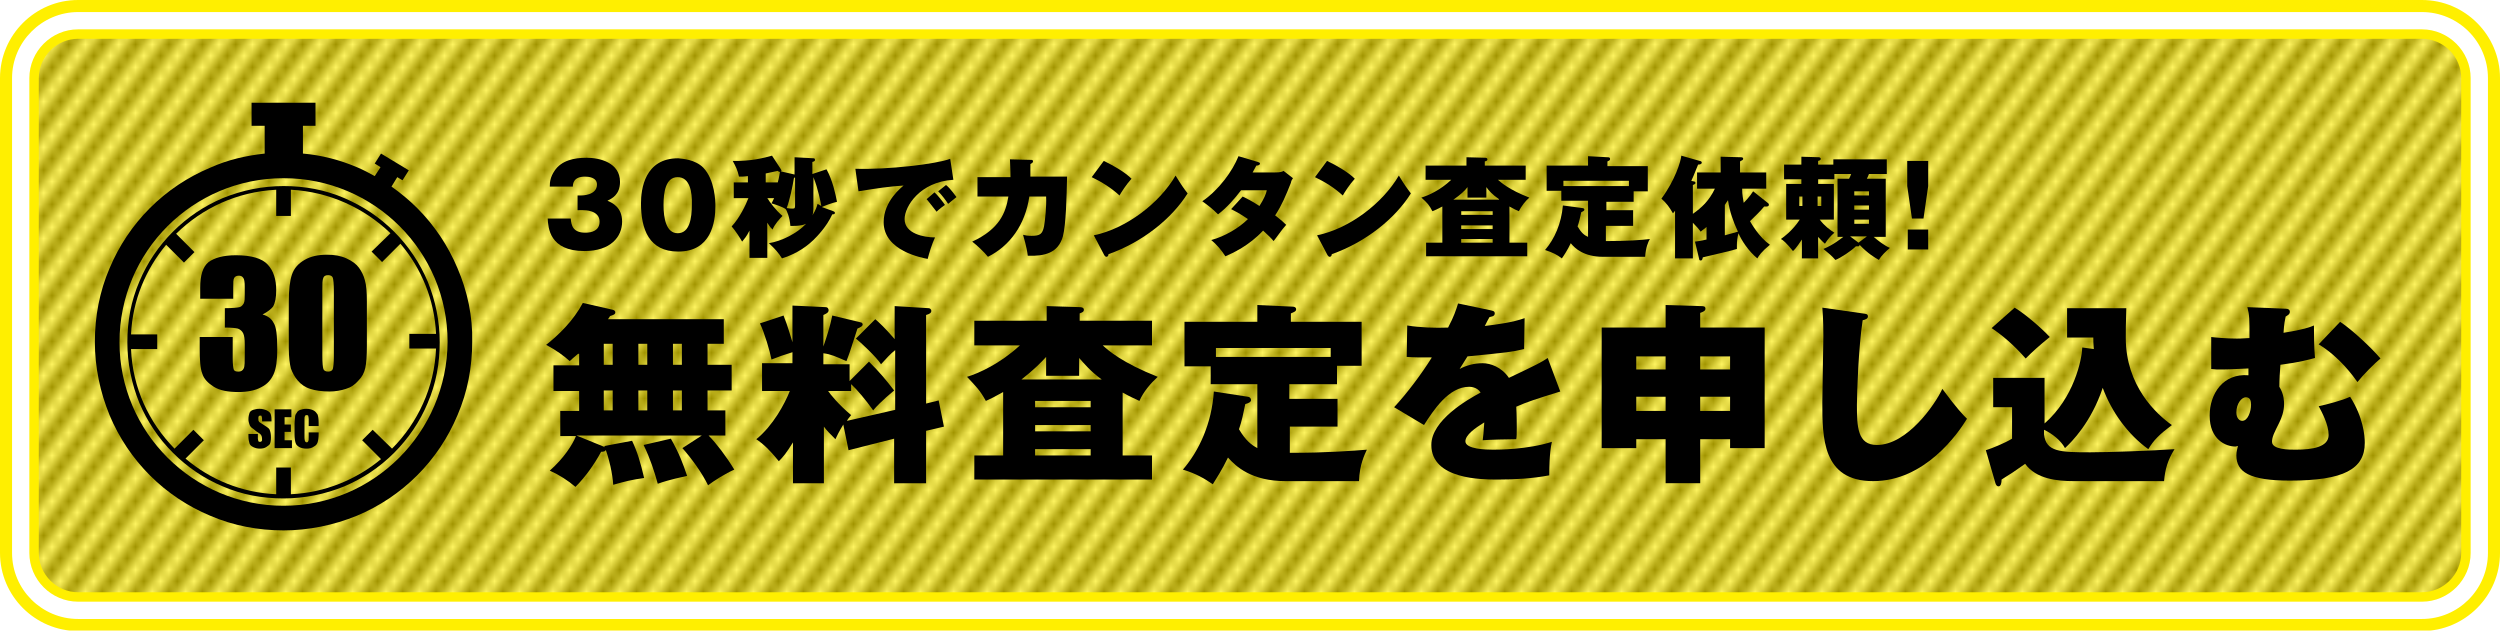
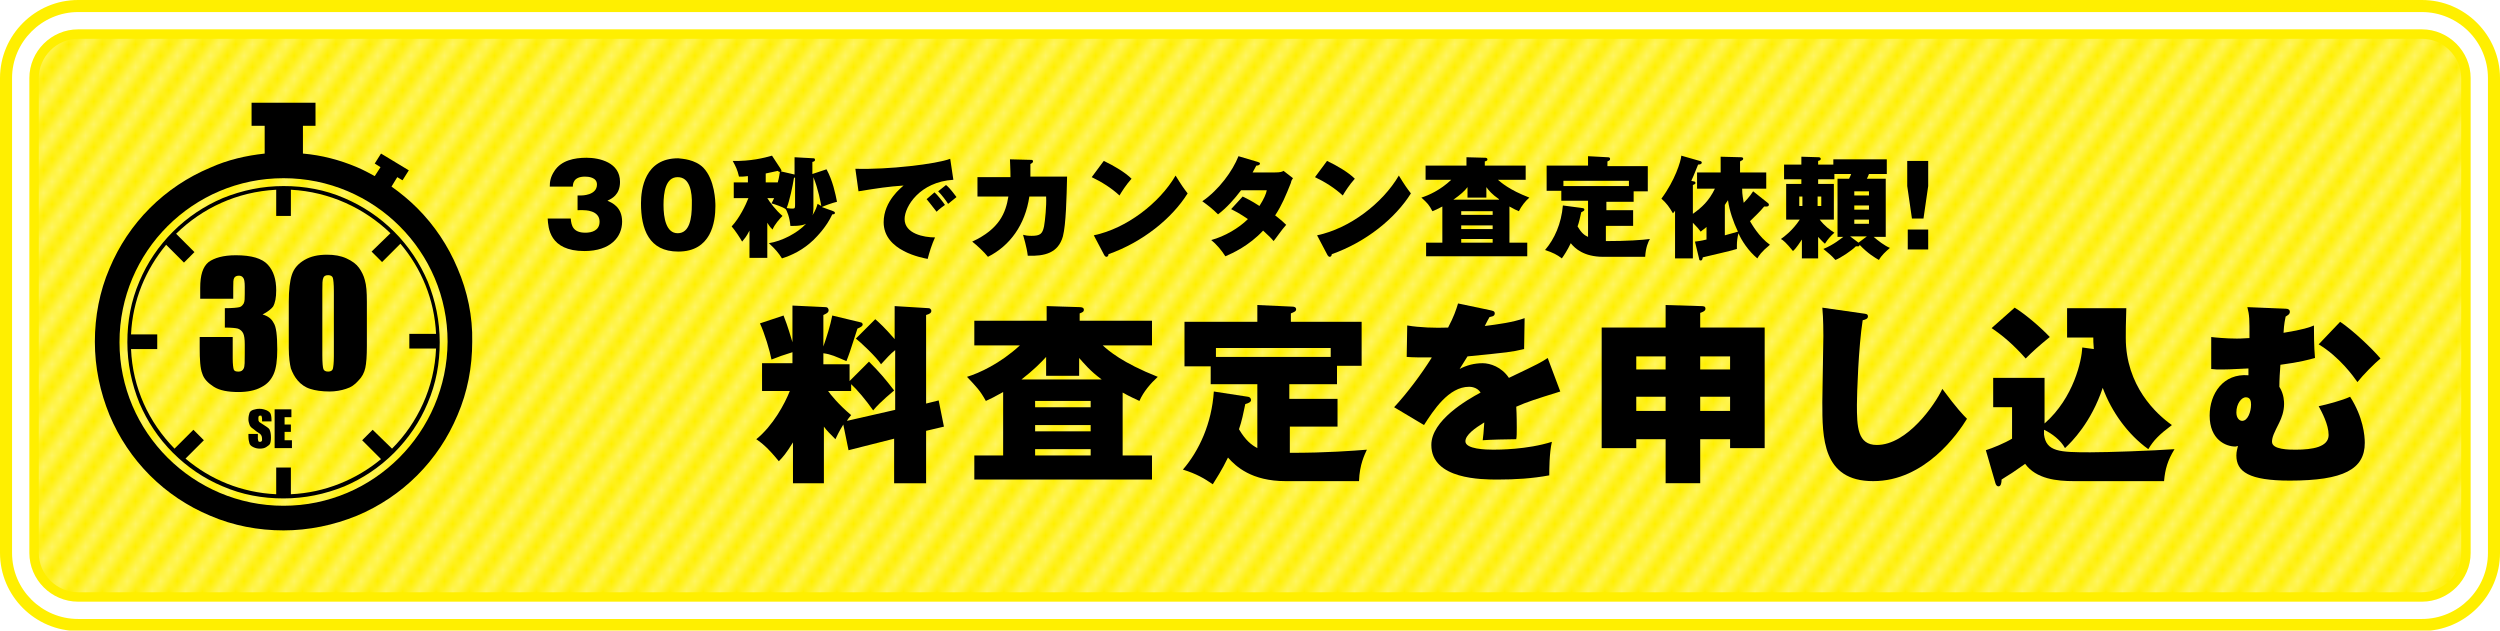
<svg xmlns="http://www.w3.org/2000/svg" xmlns:xlink="http://www.w3.org/1999/xlink" version="1.1" id="レイヤー_1" x="0px" y="0px" viewBox="0 0 477 120.3" style="enable-background:new 0 0 477 120.3;" xml:space="preserve">
  <style type="text/css">
	.st0{fill:none;}
	.st1{fill:#090000;}
	.st2{fill:#FFFFFF;}
	.st3{fill:#FFEF00;}
	.st4{opacity:0.38;fill:url(#SVGID_1_);}
</style>
  <pattern x="-444.5" y="-324.3" width="4" height="4" patternUnits="userSpaceOnUse" id="New_Pattern_Swatch_1" viewBox="0 -4 4 4" style="overflow:visible;">
    <g>
-       <rect y="-4" class="st0" width="4" height="4" />
-       <rect y="-4" class="st1" width="4" height="4" />
      <polygon class="st2" points="0,-2 2,-4 4,-4 0,0   " />
      <polygon class="st2" points="2,0 4,0 4,-2   " />
    </g>
  </pattern>
  <g>
    <path class="st3" d="M14.9,114.8c-5.1,0-9.3-4.2-9.3-9.3V14.9c0-5.1,4.2-9.3,9.3-9.3h447.2c5.1,0,9.3,4.2,9.3,9.3v90.6   c0,5.1-4.2,9.3-9.3,9.3H14.9z" />
    <path class="st3" d="M469.6,105.5c0,4.1-3.4,7.5-7.5,7.5H14.9c-4.1,0-7.5-3.4-7.5-7.5V14.9c0-4.1,3.4-7.5,7.5-7.5h447.2   c4.1,0,7.5,3.4,7.5,7.5V105.5z" />
    <pattern id="SVGID_1_" xlink:href="#New_Pattern_Swatch_1" patternTransform="matrix(1.593 0 0 2.179 4215.461 8676.045)">
	</pattern>
    <path class="st4" d="M469.6,105.5c0,4.1-3.4,7.5-7.5,7.5H14.9c-4.1,0-7.5-3.4-7.5-7.5V14.9c0-4.1,3.4-7.5,7.5-7.5h447.2   c4.1,0,7.5,3.4,7.5,7.5V105.5z" />
    <g>
      <path class="st3" d="M462.1,2.3c6.9,0,12.6,5.6,12.6,12.6v90.6c0,6.9-5.6,12.6-12.6,12.6H14.9c-6.9,0-12.6-5.6-12.6-12.6V14.9    C2.3,8,8,2.3,14.9,2.3H462.1 M462.1,0H14.9C6.7,0,0,6.7,0,14.9v90.6c0,8.2,6.7,14.9,14.9,14.9h447.2c8.2,0,14.9-6.7,14.9-14.9    V14.9C477,6.7,470.3,0,462.1,0L462.1,0z" />
    </g>
  </g>
  <g>
    <g>
      <g>
-         <path d="M110.3,67.5c-0.8,0.7-1.2,1-1.6,1.4c-1.1-1-2.6-2.1-4.5-3.1c2.4-1.9,5.2-4.6,7-8l5.7,1.3c0.3,0.1,0.5,0.2,0.5,0.5     c0,0.4-0.4,0.5-1,0.7c-0.2,0.3-0.3,0.5-0.4,0.6h22.1v4.7H135v4h4.6v4.9H135v3.8h3.4v4.8h-3.2c1.4,1.4,3.4,4,4.9,6.5     c-1.6,0.7-4,2.2-5,3c-1.1-2.3-3.2-5.2-4.9-7.1l3.7-2.4h-23.9l4.9,2c0.5,0.2,0.7,0.3,0.7,0.6c0,0.5-0.6,0.5-0.9,0.5     c-1.3,2.4-3,4.8-4.9,6.7c-1.4-1.2-3.1-2.3-4.9-3.1c2.7-2.4,4.3-4.9,5-6.6h-3v-4.8h3.6v-3.8h-4.9v-4.9h4.9V67.5z M115.2,69.6h1.7     v-4h-1.7V69.6z M115.2,78.3h1.7v-3.8h-1.7V78.3z M120.6,84.1c1,2.1,1.6,4.1,2.3,7.1c-2.7,0.4-3.4,0.6-5.9,1.3     c-0.1-2-0.8-5.2-1.7-7.4L120.6,84.1z M121.8,69.6h1.7v-4h-1.7V69.6z M121.8,78.3h1.7v-3.8h-1.7V78.3z M128,83.7     c1.6,2.8,2.4,5,3.1,7.1c-0.8,0.2-3.4,0.7-5.6,1.5c-0.7-2.5-1.4-4.7-2.7-7.4L128,83.7z M128.4,65.6v4h1.7v-4H128.4z M128.4,74.5     v3.8h1.7v-3.8H128.4z" />
        <path d="M165.8,69c2.1,2.1,3.1,3.3,4.8,5.5c-0.3,0.3-2.5,2-4,3.8c-1.4-2-3.1-4-4.2-5v1.3H158c0.4,0.6,2,2.6,4.4,4.6     c-0.4,0.5-0.6,0.7-0.8,1.1l9.2-2.1V66.8c-0.9,0.7-1.7,1.6-2.7,2.7c-0.8-1.3-4-4.3-4.8-4.9l3.7-3.7c0.8,0.7,1.8,1.6,3.7,3.8v-6.3     l6.5,0.4c0.2,0,0.5,0.2,0.5,0.5c0,0.4-0.3,0.6-1,0.8v16.9l2.4-0.6l1,5l-3.4,0.8v10h-6.1v-8.5l-8.7,2.2l-1-4.9     c-0.4,0.7-0.7,1.1-1.5,2.8c-1.1-1.1-1.7-1.7-2.2-2.4v10.8h-5.9v-7.8c-1.3,2.1-1.9,2.8-2.7,3.6c-2.2-2.7-3.3-3.5-4.3-4.2     c3.2-2.6,5.4-6.7,6.4-9.2h-5.3v-5.3h5.8v-2.1c-1.9,0.6-2.5,0.8-4,1.4c-0.3-1.6-1.3-5-2.2-6.9l4.5-1.5c0.3,0.8,0.7,1.7,1.7,5.1v-7     l6.3,0.3c0.5,0,0.6,0.4,0.6,0.6c0,0.5-0.6,0.7-1,0.9v6c0.7-2,1.3-3.9,1.7-5.9l5.4,1.3c0.2,0,0.4,0.2,0.4,0.4c0,0.3-0.3,0.5-1,0.8     c-1.5,4.7-1.6,4.9-2.1,6.2c-2.1-0.9-2.9-1.3-4.4-1.5v2.1h5v3.2L165.8,69z" />
        <path d="M214.2,86.9h5.6v4.6h-33.9v-4.6h5.5V74.8c-1.6,0.9-2.4,1.3-3.3,1.7c-1.1-2-1.8-2.7-3.6-4.6c2.3-0.7,6.3-2.5,10.1-6h-8.7     v-4.7h13.8v-2.8l6.3,0.2c0.4,0,0.8,0.1,0.8,0.5c0,0.4-0.3,0.5-0.8,0.7v1.4h13.8v4.7h-9.4c1.1,1,3.7,3.3,10.5,6     c-1.4,1.3-2.7,2.8-3.5,4.6c-0.8-0.4-1.6-0.7-3.2-1.6V86.9z M210.2,72.4c-2.2-1.6-3.4-3.1-4.3-4.1v3.4h-6.3v-3.6     c-1,1.1-2.5,2.6-4.7,4.3H210.2z M208.1,77.7v-1.2h-10.6v1.2H208.1z M208.1,82.3v-1.2h-10.6v1.2H208.1z M208.1,86.9v-1.2h-10.6     v1.2H208.1z" />
        <path d="M246.1,76.1h9.1v5.3h-9.1v5c7.2,0,12.1-0.4,14.7-0.6c-0.4,0.9-1.4,2.8-1.5,6h-14c-6.5,0-9.5-2.8-11-4.5     c-1.1,2.3-2.4,4.3-2.9,5.1c-1.6-1.1-3.1-2-5.7-2.8c3.1-3.6,5.5-8.8,5.9-14.9l6.5,1c0.3,0,0.6,0.3,0.6,0.6c0,0.4-0.4,0.6-1.1,0.8     c-0.3,1.5-0.7,3.4-1.2,4.8c1.3,2.2,2.4,3,3.5,3.6V73.3h-8.9v-3.4H226v-8.5h13.9v-3.2l6.6,0.3c0.4,0,0.8,0.1,0.8,0.5     s-0.3,0.5-1,0.8v1.6h13.5v8.4h-4.7v3.5h-9.1V76.1z M253.9,68.1v-1.7h-21.9v1.7H253.9z" />
        <path d="M284.4,59.2c0.3,0.1,0.8,0.1,0.8,0.6c0,0.6-0.7,0.6-1,0.7c-0.2,0.3-0.6,1.1-0.9,1.7c2.4-0.3,5.4-0.7,7.6-1.5l-0.1,5.9     c-2.6,0.6-2.8,0.6-10.8,1.4l-1.5,2.4c1.3-0.7,2.8-1.1,4.4-1.1c1.4,0,3.6,0.7,5,2.8c5.9-2.8,6.2-3,7.4-3.8l2.4,6.4     c-4.5,1.4-6.4,2-8.4,2.9c0.1,1.6,0.1,3.5,0.1,4c0,1,0,1.7-0.1,2.2c-1.3,0-5.4,0.1-6.4,0.2c0.1-0.8,0.2-1.6,0.3-3.4     c-1.8,1.1-3.6,2.4-3.6,3.6c0,1.5,3.9,1.6,5.3,1.6c0.9,0,6.5,0,11.2-1.5c-0.5,2.1-0.5,5.6-0.5,6.4c-3.2,0.6-6.5,0.8-9.8,0.8     c-3,0-12.7,0-12.7-6.6c0-4.7,6.8-8.6,9.4-10c-0.7-1.1-2-1.1-2.2-1.1c-3.9,0-6.8,4.5-8.6,7.3l-5.7-3.4c2.5-2.7,5.2-6.3,7.2-9.5     c-2.2,0-3.6,0-4.8-0.1l0.1-6c2.4,0.4,5.4,0.5,7.8,0.4c1.1-2.1,1.5-3.3,1.9-4.6L284.4,59.2z" />
        <path d="M324.4,83.8v8.4h-6.6v-8.4h-5.6v1.7h-6.6v-23h12.2v-4.3l6.6,0.2c0.6,0,1,0,1,0.5c0,0.4-0.4,0.6-1,0.8v2.8h12.3v23h-6.6     v-1.7H324.4z M317.8,70.5V68h-5.6v2.5H317.8z M317.8,78.4v-2.7h-5.6v2.7H317.8z M330.1,70.5V68h-5.7v2.5H330.1z M330.1,78.4v-2.7     h-5.7v2.7H330.1z" />
        <path d="M355.4,59.8c0.7,0.1,1,0.1,1,0.6c0,0.4-0.5,0.6-1,0.7c-0.8,5.1-1.1,14-1.1,16.1c0,4.2,0.1,7.7,3.8,7.7     c5.8,0,11.1-7.7,12.5-10.7c2.8,3.8,4,5,4.7,5.7c-1.7,2.8-8,11.9-17.9,11.9c-9.7,0-9.7-8.3-9.7-15.1c0-2,0.2-10.8,0.2-12.6     c0-0.4,0-3.4-0.2-5.4L355.4,59.8z" />
        <path d="M399.5,66.6c-0.1-1.2-0.1-1.6-0.1-2.2h-5v-5.6h11.3c-0.1,3.1-0.1,4.4-0.1,5.7c0,9.1,5.8,14.5,8.8,16.6     c-2.4,1.8-3.5,2.9-4.5,4.6c-3.9-2.8-7-7.1-8.7-11.7c-2.2,6.6-5.9,10.3-7.2,11.5c-0.8-1.5-2.5-2.8-4-3.5v0.9     c0.4,3.3,3,3.4,8.8,3.4c3.4,0,11.9-0.3,16.1-0.6c-1.3,2.1-1.8,3.8-2,6.1h-17.2c-3.2,0-7.2-0.4-9.3-3.3c-0.7,0.5-1.6,1.1-2.3,1.6     c-1.8,1.1-2,1.3-2.2,1.4c0,0.6-0.1,1.3-0.6,1.3c-0.3,0-0.5-0.3-0.6-0.7l-1.8-6.2c1.3-0.4,3.7-1.4,5-2.2v-6h-3.6v-5.6h9.8v8.7     c5.6-4.9,7.1-12.1,7.2-14.5L399.5,66.6z M384.4,58.7c2.1,1.3,4.9,3.7,6.7,5.6c-2.2,1.8-3.2,2.7-4.6,4.1c-2.4-2.7-4.3-4.3-6.5-5.8     L384.4,58.7z" />
        <path d="M436.1,58.9c0.5,0,0.8,0.2,0.8,0.6c0,0.5-0.5,0.7-0.8,0.9c-0.1,0.6-0.3,1.2-0.4,3.1c3.8-0.6,5.1-1.1,5.8-1.4     c0,1.3,0,4.1,0.2,6.2c-1.1,0.3-2.8,0.8-6.6,1.3c-0.1,1.3-0.2,2.9-0.2,4.2c0.9,1.4,0.9,2.9,0.9,3.3c0,1.4-0.5,2.7-0.9,3.5     c-1,2-1.4,2.8-1.4,3.7c0,1.5,3.3,1.5,4.5,1.5c3.2,0,6.3-0.5,6.3-2.8c0-2-1.3-4.4-1.9-5.5c1.5-0.3,4.5-1.1,6-1.8     c2.5,3.9,2.8,7.4,2.8,8.8c0,5-4,7.2-14.3,7.2c-7.8,0-10.2-1.7-10.2-4.8c0-0.8,0.2-1.3,0.3-1.8c-0.2,0-0.3,0.1-0.5,0.1     c-1.8,0-4.9-1.3-4.9-5.9c0-4.2,2.6-8.1,7.4-7.7c0-0.2,0-1.1,0-1.3c-0.8,0-3.3,0.2-5,0.2c-0.9,0-1.4,0-2.1-0.1l0-6.1     c0.8,0.1,2.9,0.3,4.9,0.3c1.2,0,1.9-0.1,2.4-0.1c0-3.7,0-4.3-0.4-5.9L436.1,58.9z M426.7,78.7c0,1.1,0.6,1.6,1.1,1.6     c1.1,0,1.7-1.8,1.7-3.1c0-0.6-0.1-1.4-1-1.4C427.7,75.8,426.7,77,426.7,78.7z M446.5,61.4c2.4,1.6,6,5,7.7,7     c-1.1,0.9-3.3,3.1-4.4,4.5c-0.7-1-3.4-4.8-7.4-7.2L446.5,61.4z" />
      </g>
    </g>
    <g>
      <path d="M110.2,40.2v-2.9h0.6c0.2,0,3.1,0,3.1-2.1c0-1.4-1.7-1.5-2.3-1.5c-2.2,0-2.3,1.4-2.3,1.9h-4.4c0-0.9,0.1-1.8,0.9-3    c1.3-2,3.8-2.5,6.1-2.5c2.5,0,6.4,0.9,6.4,4.6c0,2.5-1.6,3.2-2.4,3.6c0.9,0.4,2.8,1.2,2.8,4c0,2.9-2.2,5.6-7.2,5.6    c-6.7,0-6.9-4.5-7-6.2h4.4c0.1,1.3,0.4,2.7,2.8,2.7c1.2,0,2.7-0.4,2.7-2.1c0-2.2-2.8-2.2-3.2-2.2H110.2z" />
      <path d="M134.2,32c2.2,2.3,2.3,6.4,2.3,7.3c0,3.1-0.8,8.7-7.1,8.7c-5.6,0-7.1-4.3-7.1-9.2c0-2.7,0.7-8.6,7.1-8.6    C130.2,30.3,132.6,30.4,134.2,32z M129.3,33.8c-2.3,0-2.7,2.9-2.7,5.3c0,2.5,0.5,5.4,2.7,5.4c2.3,0,2.7-2.9,2.7-5.4    C132.1,36.6,131.6,33.8,129.3,33.8z" />
      <path d="M159,40.3c0.1,0.1,0.3,0.1,0.3,0.3c0,0.2-0.1,0.3-0.5,0.3c-1.1,2.4-2.9,4.2-3.6,4.9c-2,1.9-4.1,2.9-6,3.5    c-0.7-1.1-1.3-1.8-2.5-2.9c2.5-0.4,5.4-1.9,7.1-3.7c-1,0.5-2.8,0.4-3,0.4c-0.1-1.6-0.7-3-0.9-3.2c-0.5-0.4-2-0.9-2.7-1.1    c0.2-0.3,0.2-0.4,0.5-1h-1.3c0.5,0.8,1.6,2.3,2.9,3.4c-0.5,0.5-1.5,1.6-1.9,2.6c-0.3-0.3-0.5-0.5-1-1.3v6.7h-3.4V44    c-0.6,1.2-1,1.6-1.4,2.1c-0.4-0.7-1.3-2.1-2-2.9c1.5-1.6,2.7-4.1,3.2-5.4H140v-3h2.7v-1.2c-0.6,0.1-1.1,0.1-1.7,0.1    c-0.3-1.3-0.6-1.9-1.2-3c3.4,0.1,6.1-0.6,7.5-1l1.7,2.6c0,0.1,0.1,0.1,0.1,0.2c0,0.1,0,0.1-0.1,0.2l2.6,0.6V30l3.6,0.2    c0.1,0,0.3,0,0.3,0.3c0,0.2-0.1,0.3-0.5,0.4v2.3l2.7-0.9c1.2,2.2,1.7,4.7,2,6.2c-0.9,0.2-2.5,0.8-2.9,1L159,40.3z M148.4,34.8    c0.3-1.1,0.3-1.5,0.4-2c-0.1,0-0.2,0-0.4-0.2c-0.6,0.1-1.2,0.3-2.3,0.5v1.7H148.4z M151.5,33.9c-0.3,1.8-0.8,4.2-1.4,5.8    c0.5,0.1,1,0.1,1.1,0.1c0.5,0,0.5-0.1,0.5-0.9v-5L151.5,33.9z M156.7,39.3c-0.1-0.6-0.6-3.3-1.5-5.5v6.1c0,0.4-0.1,1-0.2,1.2    c0.7-1.1,0.8-1.6,1-2.2L156.7,39.3z" />
      <path d="M181.9,34.3c-6.4,0.4-9.3,5.1-9.3,7.5c0,2.8,3.7,3.5,5.8,3.5c-0.6,1.3-1.1,2.9-1.4,4.1c-1-0.2-8.4-1.5-8.4-7    c0-4.1,3.5-6.7,3.8-7c-2.9,0.2-4.9,0.5-8.6,1.1l-0.6-4.3c6.2,0.2,15.5-0.9,18.1-1.9L181.9,34.3z M178.3,36.7    c0.5,0.4,1.6,1.8,2,2.4c-0.3,0.2-1.1,0.8-1.6,1.3c-1.3-1.7-1.5-1.9-1.9-2.4L178.3,36.7z M180.5,35.3c0.9,0.7,1.8,2.1,2,2.3    c-1,0.8-1.1,0.9-1.6,1.3c-0.3-0.5-1.2-1.7-1.9-2.4L180.5,35.3z" />
      <path d="M196.6,30.5c0.3,0,0.5,0,0.5,0.3c0,0.3-0.4,0.4-0.5,0.5c0,0.7,0,1.4,0,2.4h7c-0.1,4-0.2,9.1-0.8,11.4    c-0.9,3.2-3.5,3.8-6.7,3.7c-0.2-1.7-0.8-3.6-0.9-4c0.4,0.1,0.8,0.2,1.6,0.2c1.7,0,2.1-0.4,2.4-1.8c0.2-1.1,0.5-3.9,0.4-5.7h-3.2    c-0.8,5.4-3.7,9.4-7.9,11.5c-0.7-0.9-2.1-2.2-3-2.9c5.2-2.4,6.4-5.5,6.9-8.6h-5.9v-3.7h6.3c0-1.7-0.1-2.8-0.1-3.4L196.6,30.5z" />
      <path d="M210.6,30.7c1.9,0.9,4.1,2.2,5.3,3.4c-1,1.1-1.9,2.5-2.3,3.2c-1.5-1.4-3.4-2.6-5.3-3.5L210.6,30.7z M208.7,44.9    c6.2-1.3,12.5-6.1,15.6-11.4c1.1,1.8,1.6,2.5,2.3,3.4c-3,4.8-8.6,9.3-15.1,11.6c0,0.2-0.1,0.5-0.4,0.5c-0.2,0-0.3-0.2-0.4-0.3    L208.7,44.9z" />
      <path d="M237.1,37.5c0.8,0.4,1.5,0.7,3.2,1.8c0.9-1.4,1.3-2.4,1.4-3h-4.9c-1.3,1.7-2.7,3.3-4.4,4.6c-1.1-1.1-1.9-1.7-3-2.5    c3.2-2.2,5.8-5.8,6.9-8.6l3.7,1.1c0.2,0.1,0.4,0.1,0.4,0.3c0,0.3-0.4,0.4-0.7,0.4c-0.3,0.5-0.4,0.8-0.7,1.3h4.3    c0.9,0,1.3-0.1,1.6-0.3l1.8,1.4c-0.2,0.3-0.3,0.4-0.4,0.9c-1,2.5-1.7,4.2-3,6.2c1.3,1,1.8,1.5,2.1,1.8c-0.9,1-1.9,2.5-2.4,3.1    c-0.4-0.5-0.9-1-2-2c-2.7,2.9-5.8,4.3-7.2,4.9c-0.7-1.1-1.7-2.3-2.7-3.1c2.6-0.7,5.3-2.3,7-4c-1.6-1.1-2.6-1.6-3.2-1.9L237.1,37.5    z" />
      <path d="M253.2,30.7c1.9,0.9,4.1,2.2,5.3,3.4c-1,1.1-1.9,2.5-2.3,3.2c-1.5-1.4-3.4-2.6-5.3-3.5L253.2,30.7z M251.3,44.9    c6.2-1.3,12.5-6.1,15.6-11.4c1.1,1.8,1.6,2.5,2.3,3.4c-3,4.8-8.6,9.3-15.1,11.6c0,0.2-0.1,0.5-0.4,0.5c-0.2,0-0.3-0.2-0.4-0.3    L251.3,44.9z" />
      <path d="M288.2,46.3h3.2v2.6h-19.3v-2.6h3.1v-6.9c-0.9,0.5-1.4,0.7-1.9,0.9c-0.6-1.2-1-1.6-2.1-2.6c1.3-0.4,3.6-1.4,5.7-3.4h-4.9    v-2.7h7.8v-1.6l3.6,0.1c0.2,0,0.4,0.1,0.4,0.3s-0.1,0.3-0.5,0.4v0.8h7.8v2.7h-5.3c0.6,0.5,2.1,1.9,6,3.4c-0.8,0.7-1.5,1.6-2,2.6    c-0.5-0.2-0.9-0.4-1.8-0.9V46.3z M286,38c-1.3-0.9-2-1.7-2.4-2.3v2H280v-2c-0.5,0.7-1.4,1.5-2.7,2.4H286z M284.8,41v-0.7h-6V41    H284.8z M284.8,43.6V43h-6v0.7H284.8z M284.8,46.3v-0.7h-6v0.7H284.8z" />
      <path d="M306.4,40.1h5.2v3h-5.2V46c4.1,0,6.9-0.2,8.4-0.4c-0.3,0.5-0.8,1.6-0.9,3.4h-8c-3.7,0-5.4-1.6-6.2-2.6    c-0.6,1.3-1.4,2.5-1.7,2.9c-0.9-0.7-1.7-1.1-3.2-1.6c1.8-2.1,3.1-5,3.4-8.5l3.7,0.5c0.2,0,0.4,0.1,0.4,0.3c0,0.2-0.2,0.3-0.6,0.5    c-0.2,0.9-0.4,1.9-0.7,2.7c0.7,1.2,1.3,1.7,2,2v-6.9h-5.1v-1.9h-2.8v-4.8h7.9v-1.8l3.7,0.2c0.2,0,0.5,0,0.5,0.3s-0.1,0.3-0.5,0.5    v0.9h7.7v4.8h-2.7v2h-5.2V40.1z M310.8,35.5v-1h-12.5v1H310.8z" />
      <path d="M337.4,38.8c0.1,0.1,0.1,0.2,0.1,0.3c0,0.1-0.1,0.3-0.4,0.3c-0.1,0-0.4,0-0.5,0c-0.8,1-1.8,1.9-2.7,2.8    c0.3,0.5,1.7,3,3.8,4.5c-1.7,1.4-2.1,2.1-2.4,2.6c-1.7-1.4-3-3.4-3.6-4.8c-0.2,0.7-0.3,1.6-0.3,2.2c0,0.3,0,0.5,0,0.8    c-1.2,0.4-5.8,1.4-6.5,1.6c-0.1,0.5-0.2,0.6-0.4,0.6c-0.2,0-0.3-0.1-0.3-0.3l-0.8-3.3c0.6-0.1,1-0.1,2.2-0.4v-2.4    c-0.4,0.4-0.8,0.6-1.1,0.9c-0.2-0.3-0.8-1-1.5-1.7v6.8h-3.4v-9.1c-0.1,0.1-0.1,0.2-0.4,0.5c-0.7-1.2-1.2-1.9-2.2-2.8    c2.6-3.5,3.7-7.1,3.8-8.2l3.5,1c0.1,0,0.4,0.1,0.4,0.3c0,0.3-0.3,0.4-0.7,0.4c-0.9,2.2-1,2.5-1.3,3.1l0.4,0.1    c0.2,0,0.4,0.1,0.4,0.3c0,0.1,0,0.2-0.5,0.4v5.5c1.7-1.2,3.1-2.5,4.2-4.8h-3.4v-3.1h4.5v-3l3.9,0.1c0.1,0,0.4,0,0.4,0.3    c0,0.2-0.2,0.3-0.6,0.5v2.1h5V36h-4.6c0,1.2,0.2,2,0.3,2.7c0.2-0.2,1.1-1.1,1.8-2.2L337.4,38.8z M329.1,44.9    c1-0.3,1.5-0.4,2.5-0.7c-0.9-1.9-1.6-3.9-1.9-6c-0.2,0.3-0.5,0.7-0.6,0.9V44.9z" />
      <path d="M346.9,49.3h-3.1v-3.6c-0.3,0.4-1,1.6-1.7,2.2c-1.3-1.6-1.9-2.1-2.3-2.3c0.7-0.5,2.2-1.6,3.6-3.7h-2.6v-6.8h2.9v-0.9h-3.3    v-2.8h3.3v-1.5L347,30c0.2,0,0.4,0.1,0.4,0.3c0,0.2-0.1,0.3-0.5,0.4v0.7h2.9v-1H360v2.8h-3.4c-0.2,0.5-0.2,0.5-0.4,0.9h3.6v11.1    h-2.3c0.8,0.7,2.1,1.7,3.1,2.1c-0.8,0.7-1.6,1.4-2.1,2.3c-0.7-0.4-2.1-1.2-3.7-2.9c0,0.3-0.1,0.3-0.4,0.3c-0.1,0-0.2,0-0.3,0    c-0.9,0.9-2.9,2.2-3.9,2.6c-0.8-0.9-1.2-1.2-2.3-2.1c2-0.8,3.5-2.1,3.8-2.3h-1.1V34.1h2.2c0.2-0.4,0.3-0.6,0.4-0.9H350v1h-3.1v0.9    h3v6.8h-2.7c0.9,1.2,2,2,2.8,2.5c-0.7,0.6-1.3,1.3-1.8,2.1c-0.6-0.5-0.9-0.9-1.3-1.3V49.3z M343.9,39.3v-1.8h-0.6v1.8H343.9z     M346.8,37.5v1.8h0.7v-1.8H346.8z M356.2,45.1H353l1.6,1.2L356.2,45.1z M356.6,37.3v-0.8h-2.8v0.8H356.6z M353.8,39.2V40h2.8v-0.8    H353.8z M353.8,41.9v0.8h2.8v-0.8H353.8z" />
      <path d="M367.9,30.7v4.8l-0.9,6.2h-2.2l-0.9-6.2v-4.8H367.9z M364,43.8h3.9v3.8H364V43.8z" />
    </g>
    <g>
      <g>
        <path d="M50.1,60c1,0.3,1.7,0.8,2.1,1.6c0.5,0.7,0.7,2.4,0.7,5.1c0,2-0.2,3.6-0.7,4.7c-0.5,1.1-1.2,1.9-2.4,2.5     c-1.1,0.6-2.6,0.9-4.3,0.9c-2,0-3.6-0.3-4.7-1c-1.1-0.7-1.9-1.5-2.2-2.5c-0.4-1-0.5-2.7-0.5-5v-2h6.3v4.1c0,1.1,0.1,1.8,0.2,2.1     c0.1,0.3,0.4,0.4,0.9,0.4c0.5,0,0.8-0.2,1-0.6c0.2-0.4,0.2-1.3,0.2-2.9v-1.7c0-1-0.1-1.7-0.3-2.1c-0.2-0.4-0.5-0.7-1-0.9     c-0.4-0.1-1.2-0.2-2.5-0.2v-3.7c1.5,0,2.4-0.1,2.8-0.2c0.4-0.1,0.6-0.4,0.8-0.7c0.2-0.4,0.2-1,0.2-1.8v-1.4     c0-0.9-0.1-1.5-0.3-1.7c-0.2-0.3-0.5-0.4-0.8-0.4c-0.4,0-0.7,0.1-0.9,0.4c-0.2,0.3-0.2,0.9-0.2,1.9v2.1h-6.3v-2.1     c0-2.4,0.5-4,1.6-4.9c1.1-0.8,2.8-1.3,5.2-1.3c3,0,5,0.6,6.1,1.8c1.1,1.2,1.6,2.8,1.6,4.9c0,1.4-0.2,2.4-0.6,3.1     C51.8,58.9,51.1,59.5,50.1,60z" />
        <path d="M70,57.6V66c0,1.9-0.1,3.3-0.3,4.2c-0.2,0.9-0.6,1.7-1.3,2.4c-0.7,0.8-1.4,1.3-2.4,1.6c-0.9,0.3-2,0.5-3.1,0.5     c-1.5,0-2.8-0.2-3.7-0.5c-1-0.3-1.8-0.9-2.4-1.6c-0.6-0.7-1-1.5-1.3-2.3c-0.2-0.8-0.4-2.1-0.4-3.9v-8.8c0-2.3,0.2-4,0.6-5.2     c0.4-1.2,1.2-2.1,2.4-2.8c1.2-0.7,2.6-1,4.3-1c1.4,0,2.6,0.2,3.7,0.7c1.1,0.5,1.9,1.1,2.4,1.8c0.5,0.7,0.9,1.5,1.1,2.3     C69.9,54.4,70,55.7,70,57.6z M63.7,55.5c0-1.3-0.1-2.2-0.2-2.5c-0.1-0.3-0.4-0.5-0.9-0.5c-0.5,0-0.8,0.2-0.9,0.5     c-0.2,0.4-0.2,1.2-0.2,2.5v12.3c0,1.5,0.1,2.3,0.2,2.6c0.1,0.3,0.4,0.5,0.9,0.5c0.5,0,0.8-0.2,0.9-0.5c0.1-0.4,0.2-1.1,0.2-2.4     V55.5z" />
      </g>
      <g>
        <path d="M87.3,51.2c-1.8-4.3-4.4-8.2-7.7-11.5c-1.5-1.5-3.2-2.9-4.9-4.1l1.1-1.8l1,0.6l1.2-1.9l-5.3-3.2l-1.2,1.9l1.1,0.7     l-1.1,1.7c-1.1-0.6-2.2-1.2-3.4-1.7c-3.3-1.4-6.8-2.3-10.3-2.6V24h2.4v-4.4H48V24h2.5v5.3c-3.6,0.4-7.1,1.2-10.4,2.7     c-4.3,1.8-8.2,4.4-11.5,7.7c-3.3,3.3-5.9,7.2-7.7,11.5c-1.9,4.4-2.8,9.2-2.8,14c0,4.9,1,9.6,2.8,14c1.8,4.3,4.4,8.2,7.7,11.5     c3.3,3.3,7.2,5.9,11.5,7.7c4.4,1.9,9.2,2.8,14,2.8s9.6-1,14-2.8c4.3-1.8,8.2-4.4,11.5-7.7c3.3-3.3,5.9-7.2,7.7-11.5     c1.9-4.4,2.8-9.2,2.8-14C90.2,60.4,89.2,55.6,87.3,51.2z M54.1,96.5c-17.2,0-31.3-14-31.3-31.2C22.8,48,36.8,34,54.1,34     s31.3,14,31.3,31.2C85.3,82.5,71.3,96.5,54.1,96.5z" />
        <path d="M65.7,37.8c-3.7-1.6-7.6-2.3-11.6-2.3s-7.9,0.8-11.6,2.3c-3.5,1.5-6.7,3.6-9.5,6.4c-2.7,2.7-4.9,5.9-6.4,9.5     c-1.6,3.7-2.3,7.6-2.3,11.6s0.8,7.9,2.3,11.6c1.5,3.5,3.6,6.7,6.4,9.5c2.7,2.7,5.9,4.9,9.5,6.4c3.7,1.6,7.6,2.3,11.6,2.3     s7.9-0.8,11.6-2.3c3.5-1.5,6.7-3.6,9.5-6.4c2.7-2.7,4.9-5.9,6.4-9.5c1.6-3.7,2.3-7.6,2.3-11.6s-0.8-7.9-2.3-11.6     c-1.5-3.5-3.6-6.7-6.4-9.5C72.4,41.4,69.2,39.3,65.7,37.8z M83.2,63.7h-5.1v2.8h5.1c-0.3,7.4-3.5,14.2-8.4,19.1L71.1,82l-2,2     l3.6,3.6C68,91.5,62,94,55.5,94.3v-5.1h-2.8v5.1c-6.6-0.3-12.6-2.8-17.3-6.8l3.5-3.5l-2-2l-3.6,3.6c-4.9-5-8-11.6-8.3-19H30v-2.8     H25c0.3-6.5,2.8-12.4,6.7-17.1l3.4,3.4l2-2l-3.5-3.5c5-4.9,11.6-8,19.1-8.4v5h2.8v-5c7.4,0.4,14,3.5,19,8.3L70.9,48l2,2l3.5-3.5     C80.4,51.2,82.9,57.2,83.2,63.7z" />
        <path d="M49.9,80.8c-0.3-0.2-0.5-0.3-0.5-0.4c-0.1-0.1-0.1-0.3-0.1-0.6c0-0.2,0-0.3,0.1-0.4c0.1-0.1,0.1-0.1,0.3-0.1     c0.1,0,0.2,0,0.2,0.1c0,0.1,0.1,0.2,0.1,0.5v0.5h1.8v-0.3c0-0.6-0.1-1-0.2-1.2c-0.1-0.2-0.3-0.4-0.7-0.6C50.4,78.1,50,78,49.5,78     c-0.5,0-0.8,0.1-1.2,0.2c-0.3,0.1-0.6,0.3-0.7,0.6c-0.1,0.3-0.2,0.7-0.2,1.2c0,0.4,0.1,0.7,0.2,1c0.1,0.3,0.2,0.4,0.4,0.6     c0.2,0.1,0.5,0.4,0.9,0.7c0.5,0.3,0.8,0.5,0.9,0.7c0.1,0.1,0.2,0.4,0.2,0.8c0,0.2,0,0.3-0.1,0.4c-0.1,0.1-0.2,0.1-0.3,0.1     s-0.2,0-0.3-0.1c0-0.1-0.1-0.3-0.1-0.5v-0.9h-1.8v0.5c0,0.5,0.1,1,0.2,1.3c0.1,0.3,0.3,0.5,0.7,0.7c0.4,0.2,0.8,0.3,1.3,0.3     c0.5,0,0.9-0.1,1.2-0.3c0.3-0.2,0.6-0.4,0.7-0.6c0.1-0.2,0.2-0.6,0.2-1.2c0-0.7-0.1-1.2-0.3-1.6C51.3,81.7,50.7,81.3,49.9,80.8z" />
        <polygon points="54.3,82.4 55.5,82.4 55.5,81 54.3,81 54.3,79.6 55.6,79.6 55.6,78.1 52.4,78.1 52.4,85.5 55.7,85.5 55.7,84      54.3,84    " />
-         <path d="M59.8,78.3C59.4,78.1,59,78,58.4,78c-0.4,0-0.8,0.1-1.1,0.2c-0.3,0.1-0.6,0.3-0.7,0.6c-0.2,0.2-0.3,0.5-0.3,0.8     c0,0.3-0.1,0.7-0.1,1.2v2.1c0,0.7,0.1,1.3,0.2,1.6c0.1,0.4,0.4,0.6,0.7,0.8c0.4,0.2,0.8,0.3,1.4,0.3c0.5,0,1-0.1,1.4-0.4     c0.4-0.2,0.6-0.5,0.7-0.8c0.1-0.3,0.2-0.9,0.2-1.6v-0.3h-1.9v0.9c0,0.4,0,0.7-0.1,0.8c0,0.1-0.1,0.2-0.3,0.2     c-0.1,0-0.2-0.1-0.3-0.2c0-0.1-0.1-0.3-0.1-0.7v-3.4c0-0.4,0-0.6,0.1-0.7c0-0.1,0.1-0.2,0.3-0.2c0.1,0,0.2,0,0.3,0.1     c0,0.1,0.1,0.3,0.1,0.7v1.3h1.9v-0.7c0-0.7-0.1-1.2-0.2-1.5C60.4,78.8,60.2,78.5,59.8,78.3z" />
      </g>
    </g>
  </g>
</svg>